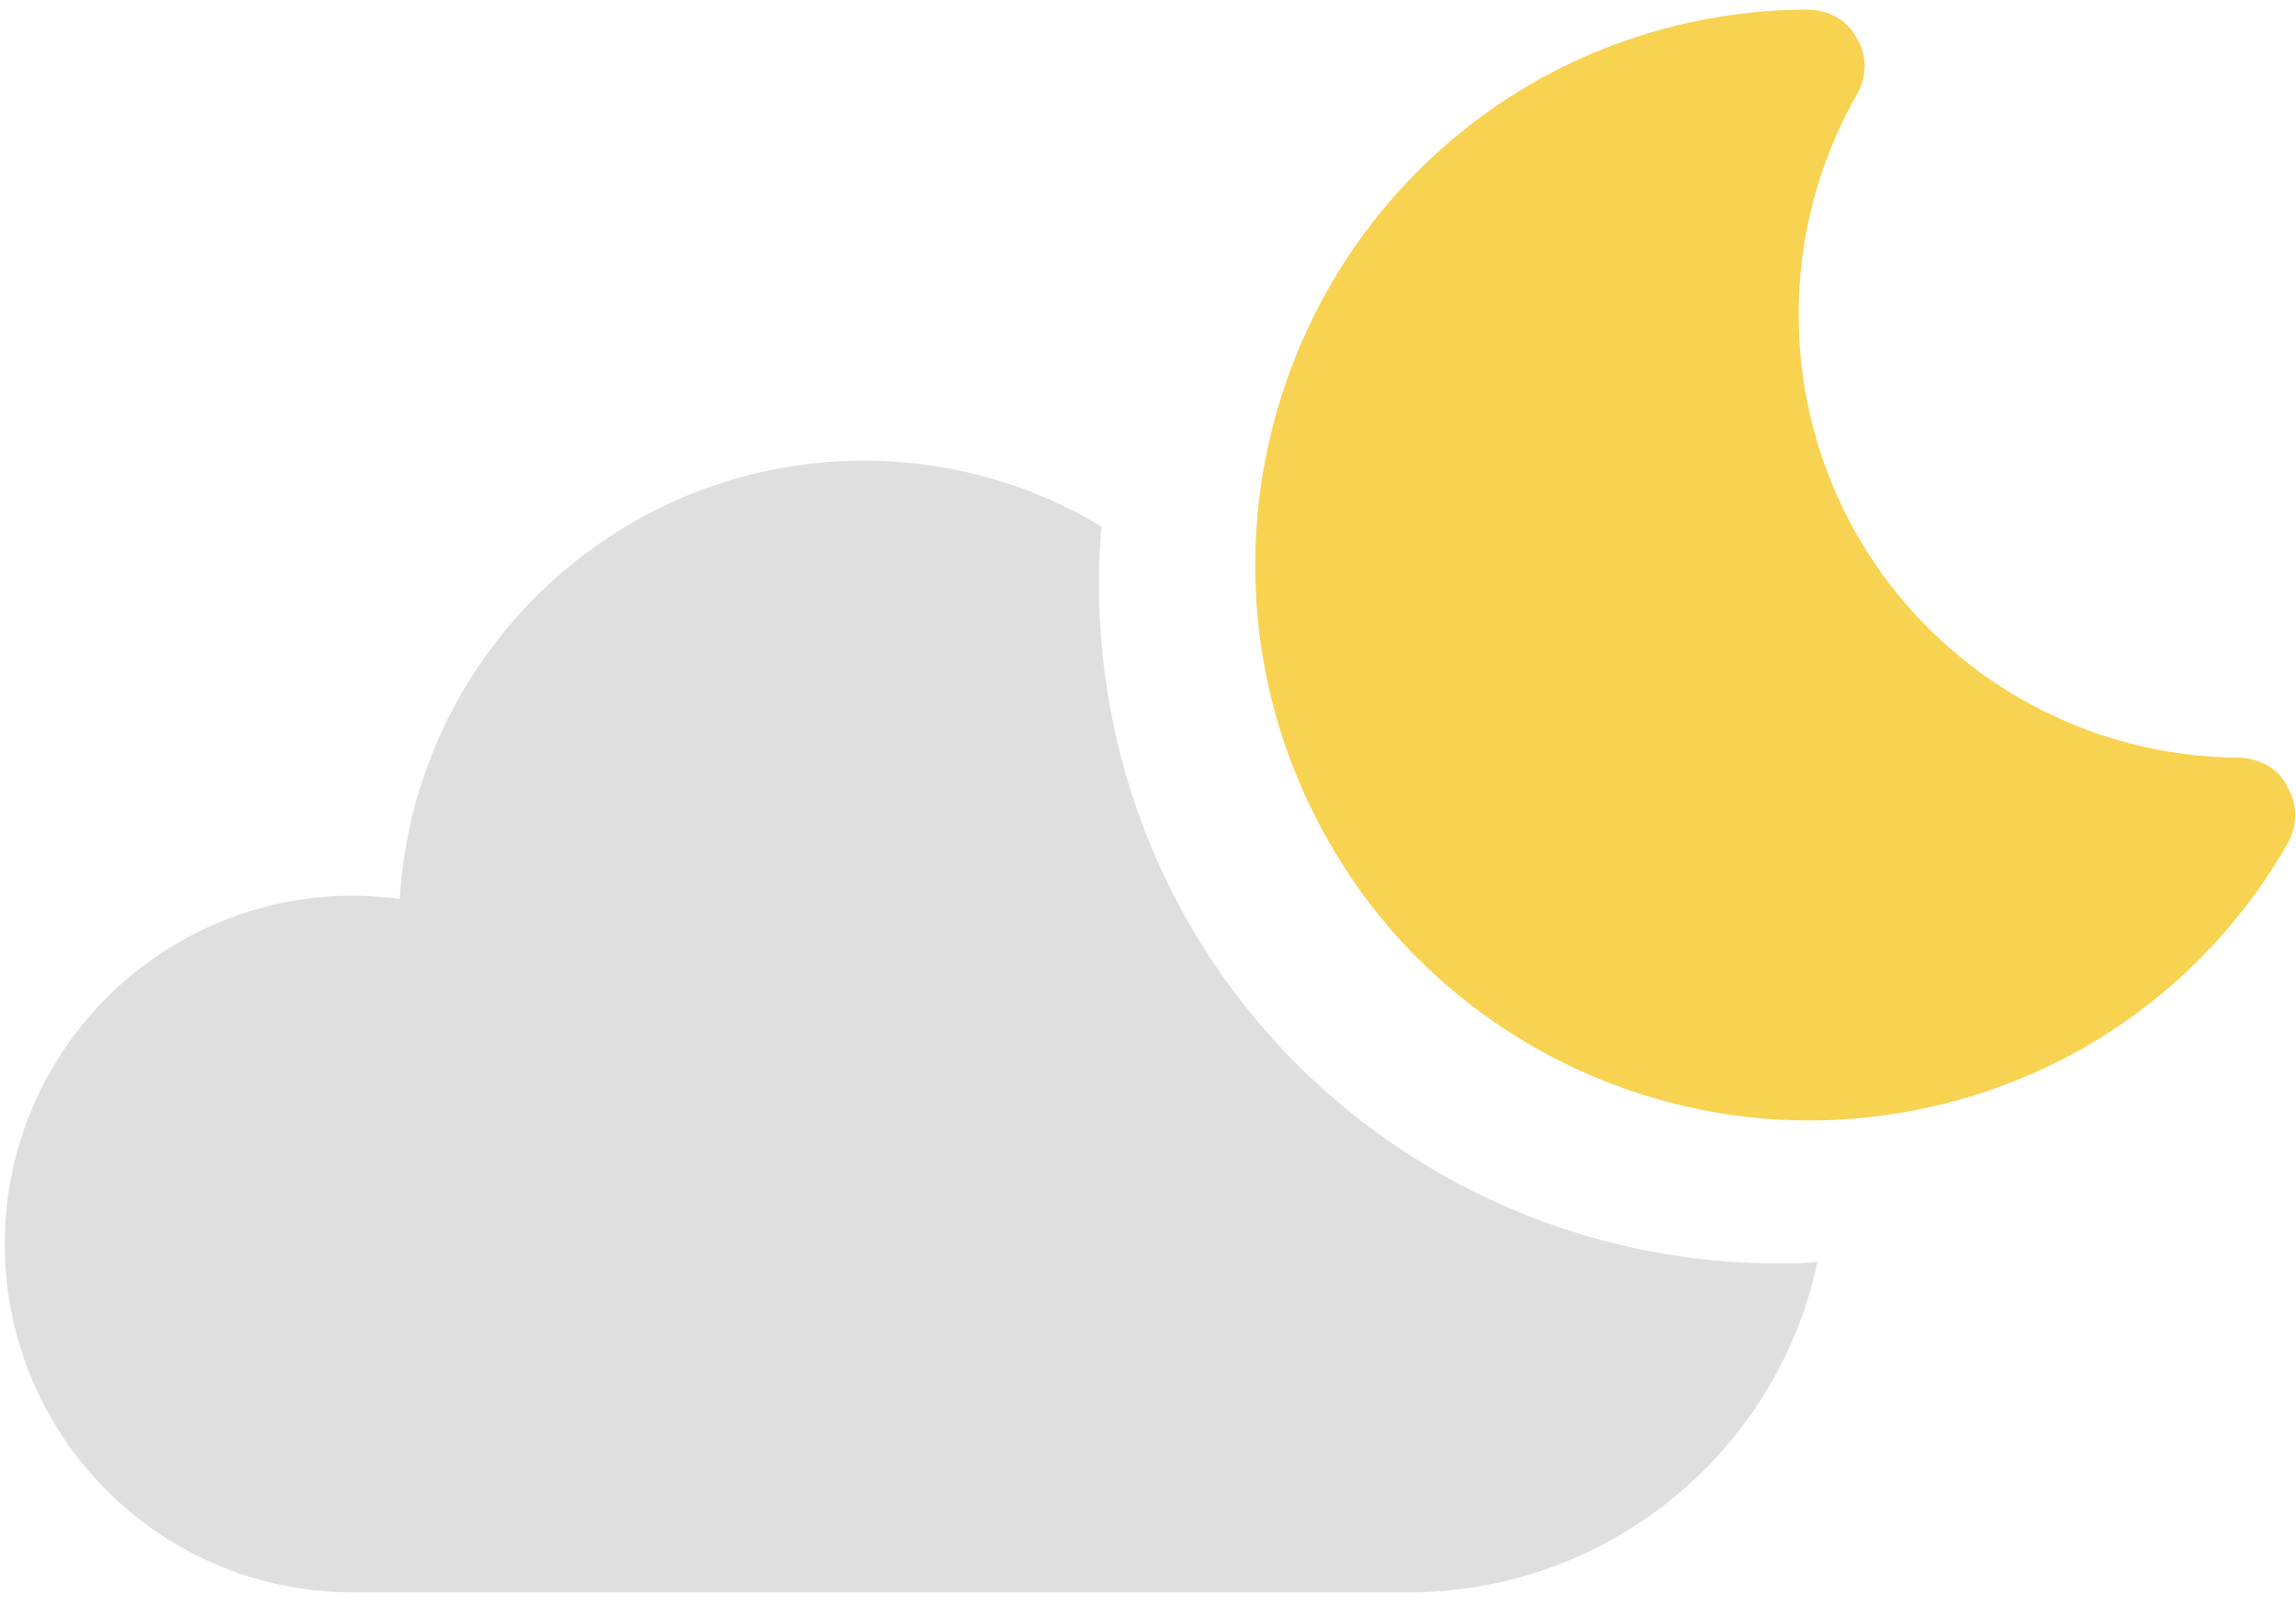
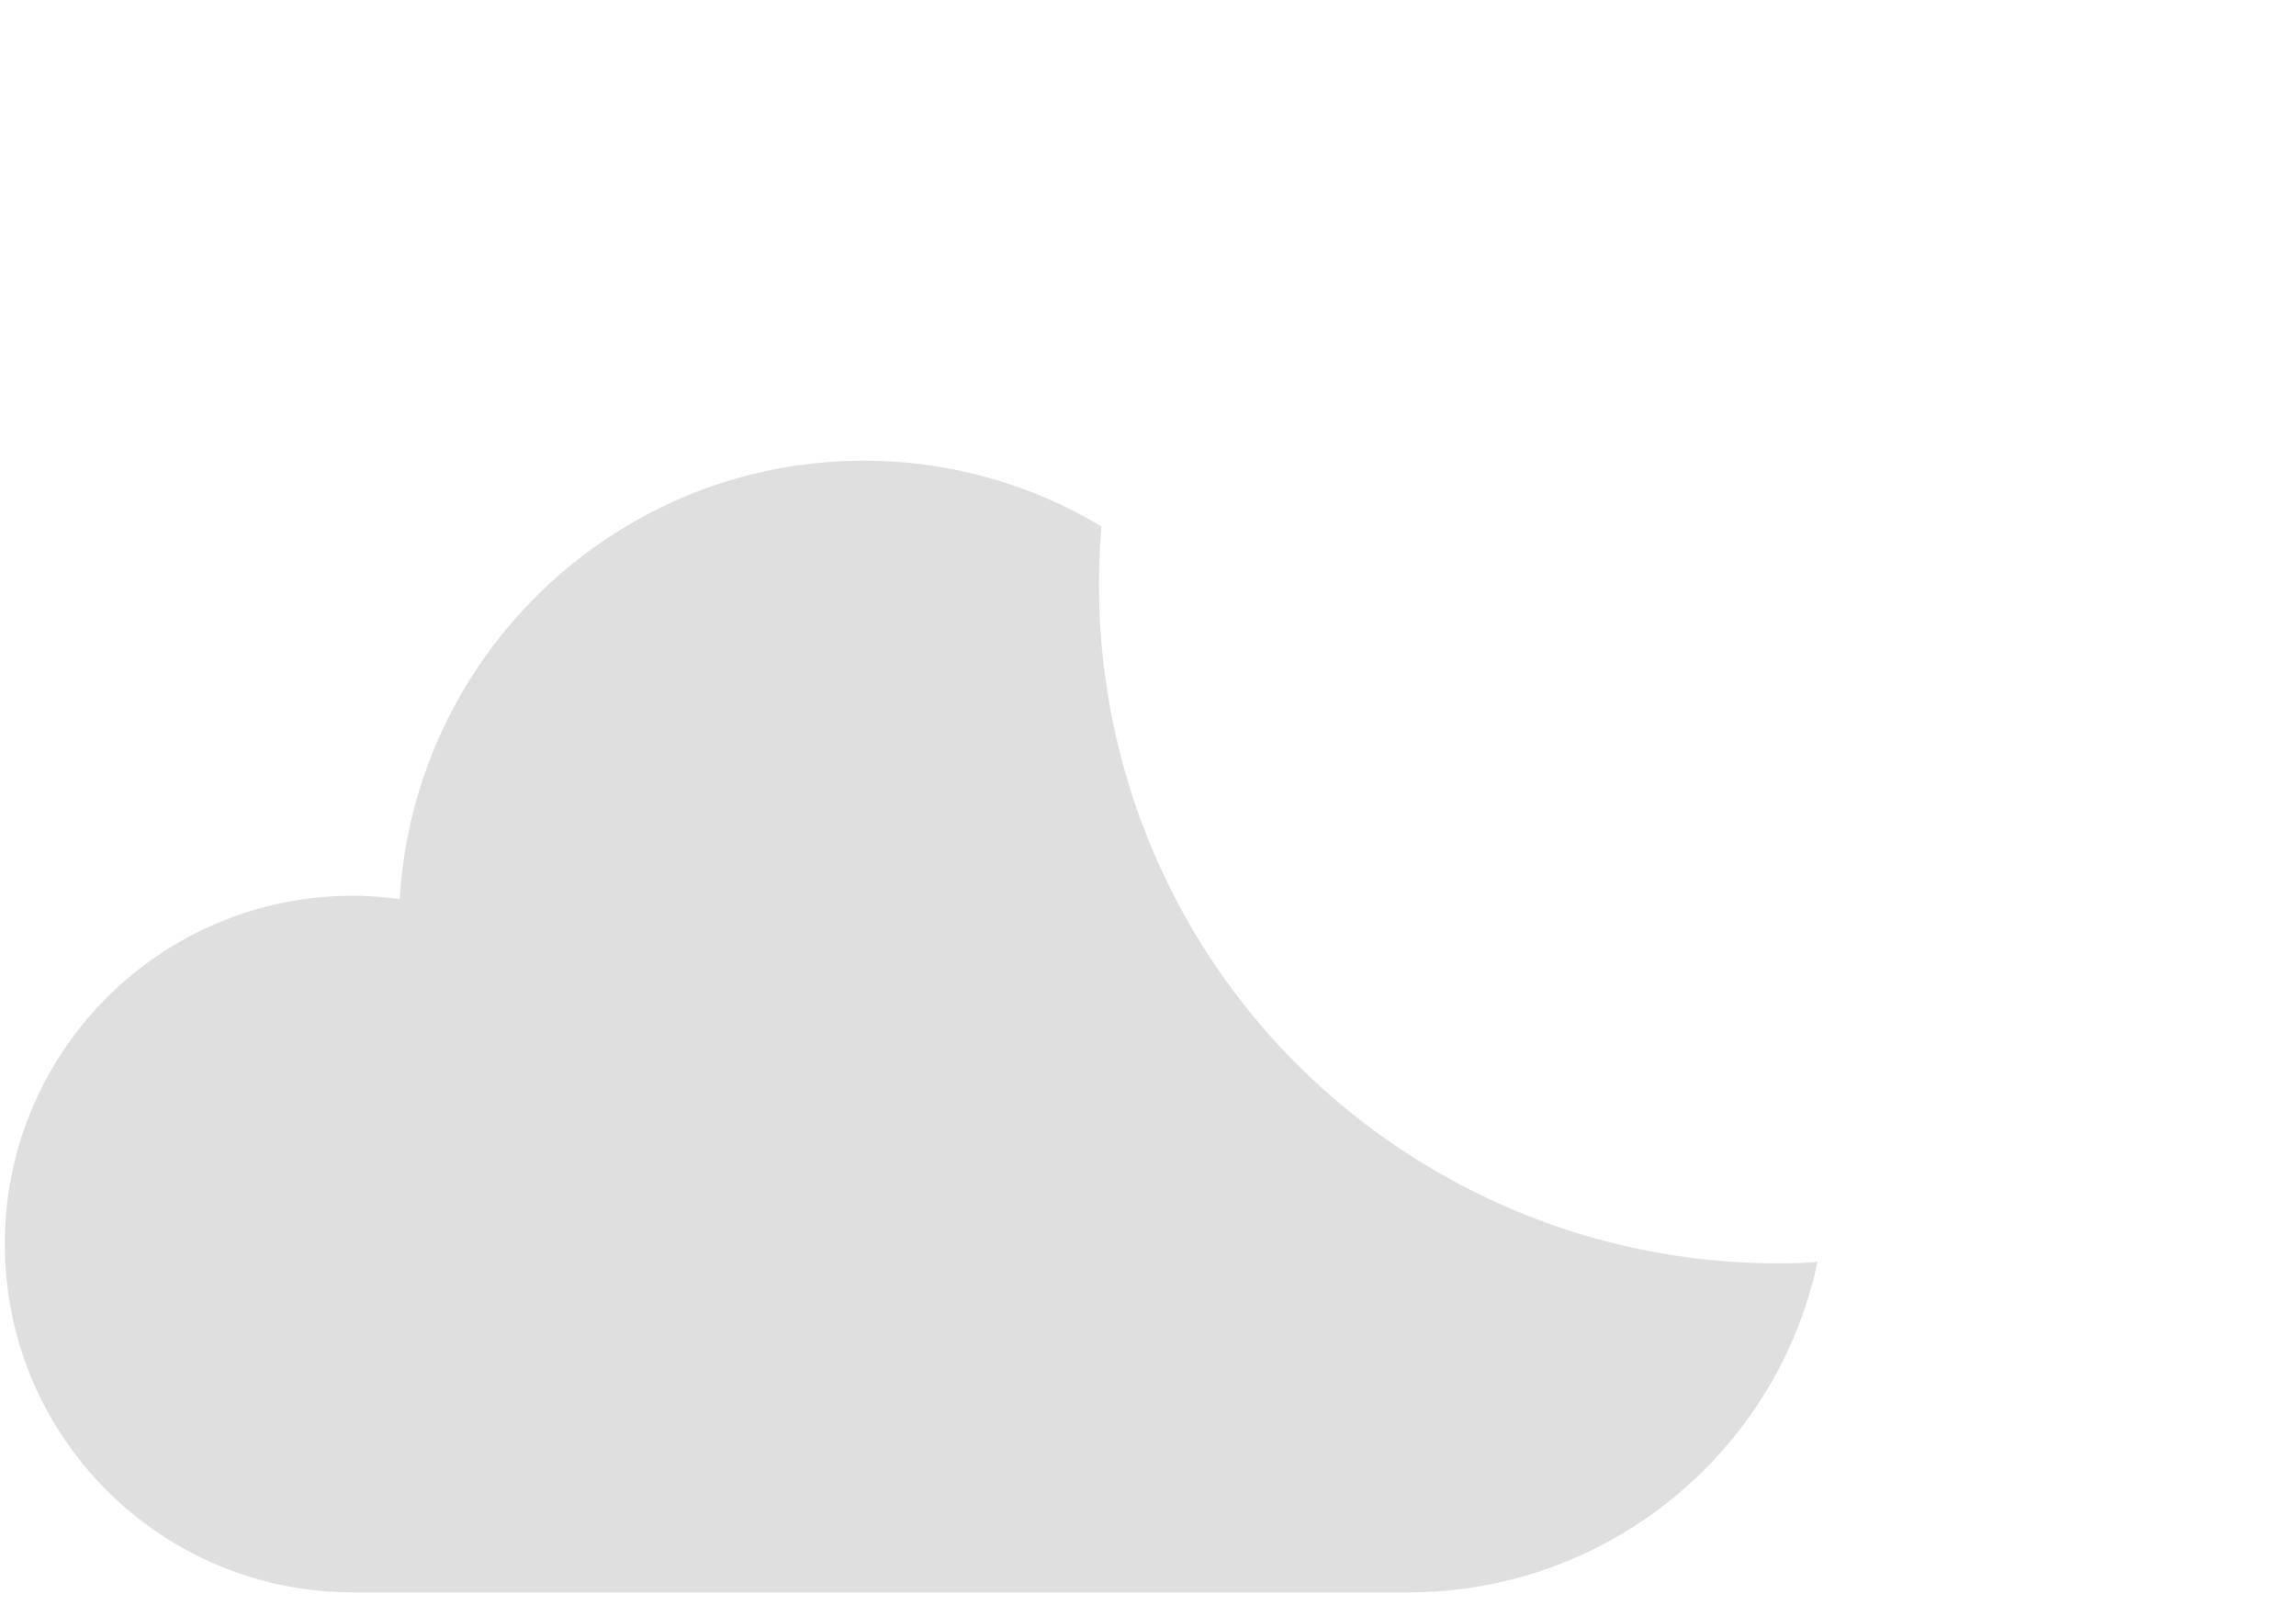
<svg xmlns="http://www.w3.org/2000/svg" width="143" height="100">
  <g fill-rule="nonzero" fill="none">
-     <path d="M110.7 78.7c-15.1 0-29.1-8.1-36.6-21.1-4.5-7.8-6.2-16.5-5.5-24.8a28.6 28.6 0 0 0-14.8-4.1c-15.4 0-28 12.1-28.9 27.3-.9-.1-1.9-.2-2.9-.2C10 55.8.3 65.5.3 77.5S10 99.2 22 99.2h65.7c12.5 0 23-8.8 25.5-20.6-.9.1-1.7.1-2.5.1z" fill="#DFDFDF" />
-     <path d="M139.6 47.2c-9.9 0-19-5.3-23.9-13.8-4.9-8.5-4.9-19.1 0-27.6.6-1.1.6-2.4-.1-3.5-.6-1.1-1.8-1.7-3-1.7-6 0-12 1.6-17.2 4.6C78.9 14.8 73.3 36 82.8 52.5c6.1 10.7 17.6 17.3 29.9 17.3 6 0 12-1.6 17.2-4.6 5.2-3 9.6-7.4 12.6-12.7.6-1.1.6-2.4 0-3.4-.5-1.2-1.7-1.8-2.9-1.9z" fill="#F8D352" />
+     <path d="M110.7 78.7c-15.1 0-29.1-8.1-36.6-21.1-4.5-7.8-6.2-16.5-5.5-24.8a28.6 28.6 0 0 0-14.8-4.1c-15.4 0-28 12.1-28.9 27.3-.9-.1-1.9-.2-2.9-.2C10 55.8.3 65.5.3 77.5S10 99.2 22 99.2h65.7c12.5 0 23-8.8 25.5-20.6-.9.1-1.7.1-2.5.1" fill="#DFDFDF" />
  </g>
</svg>